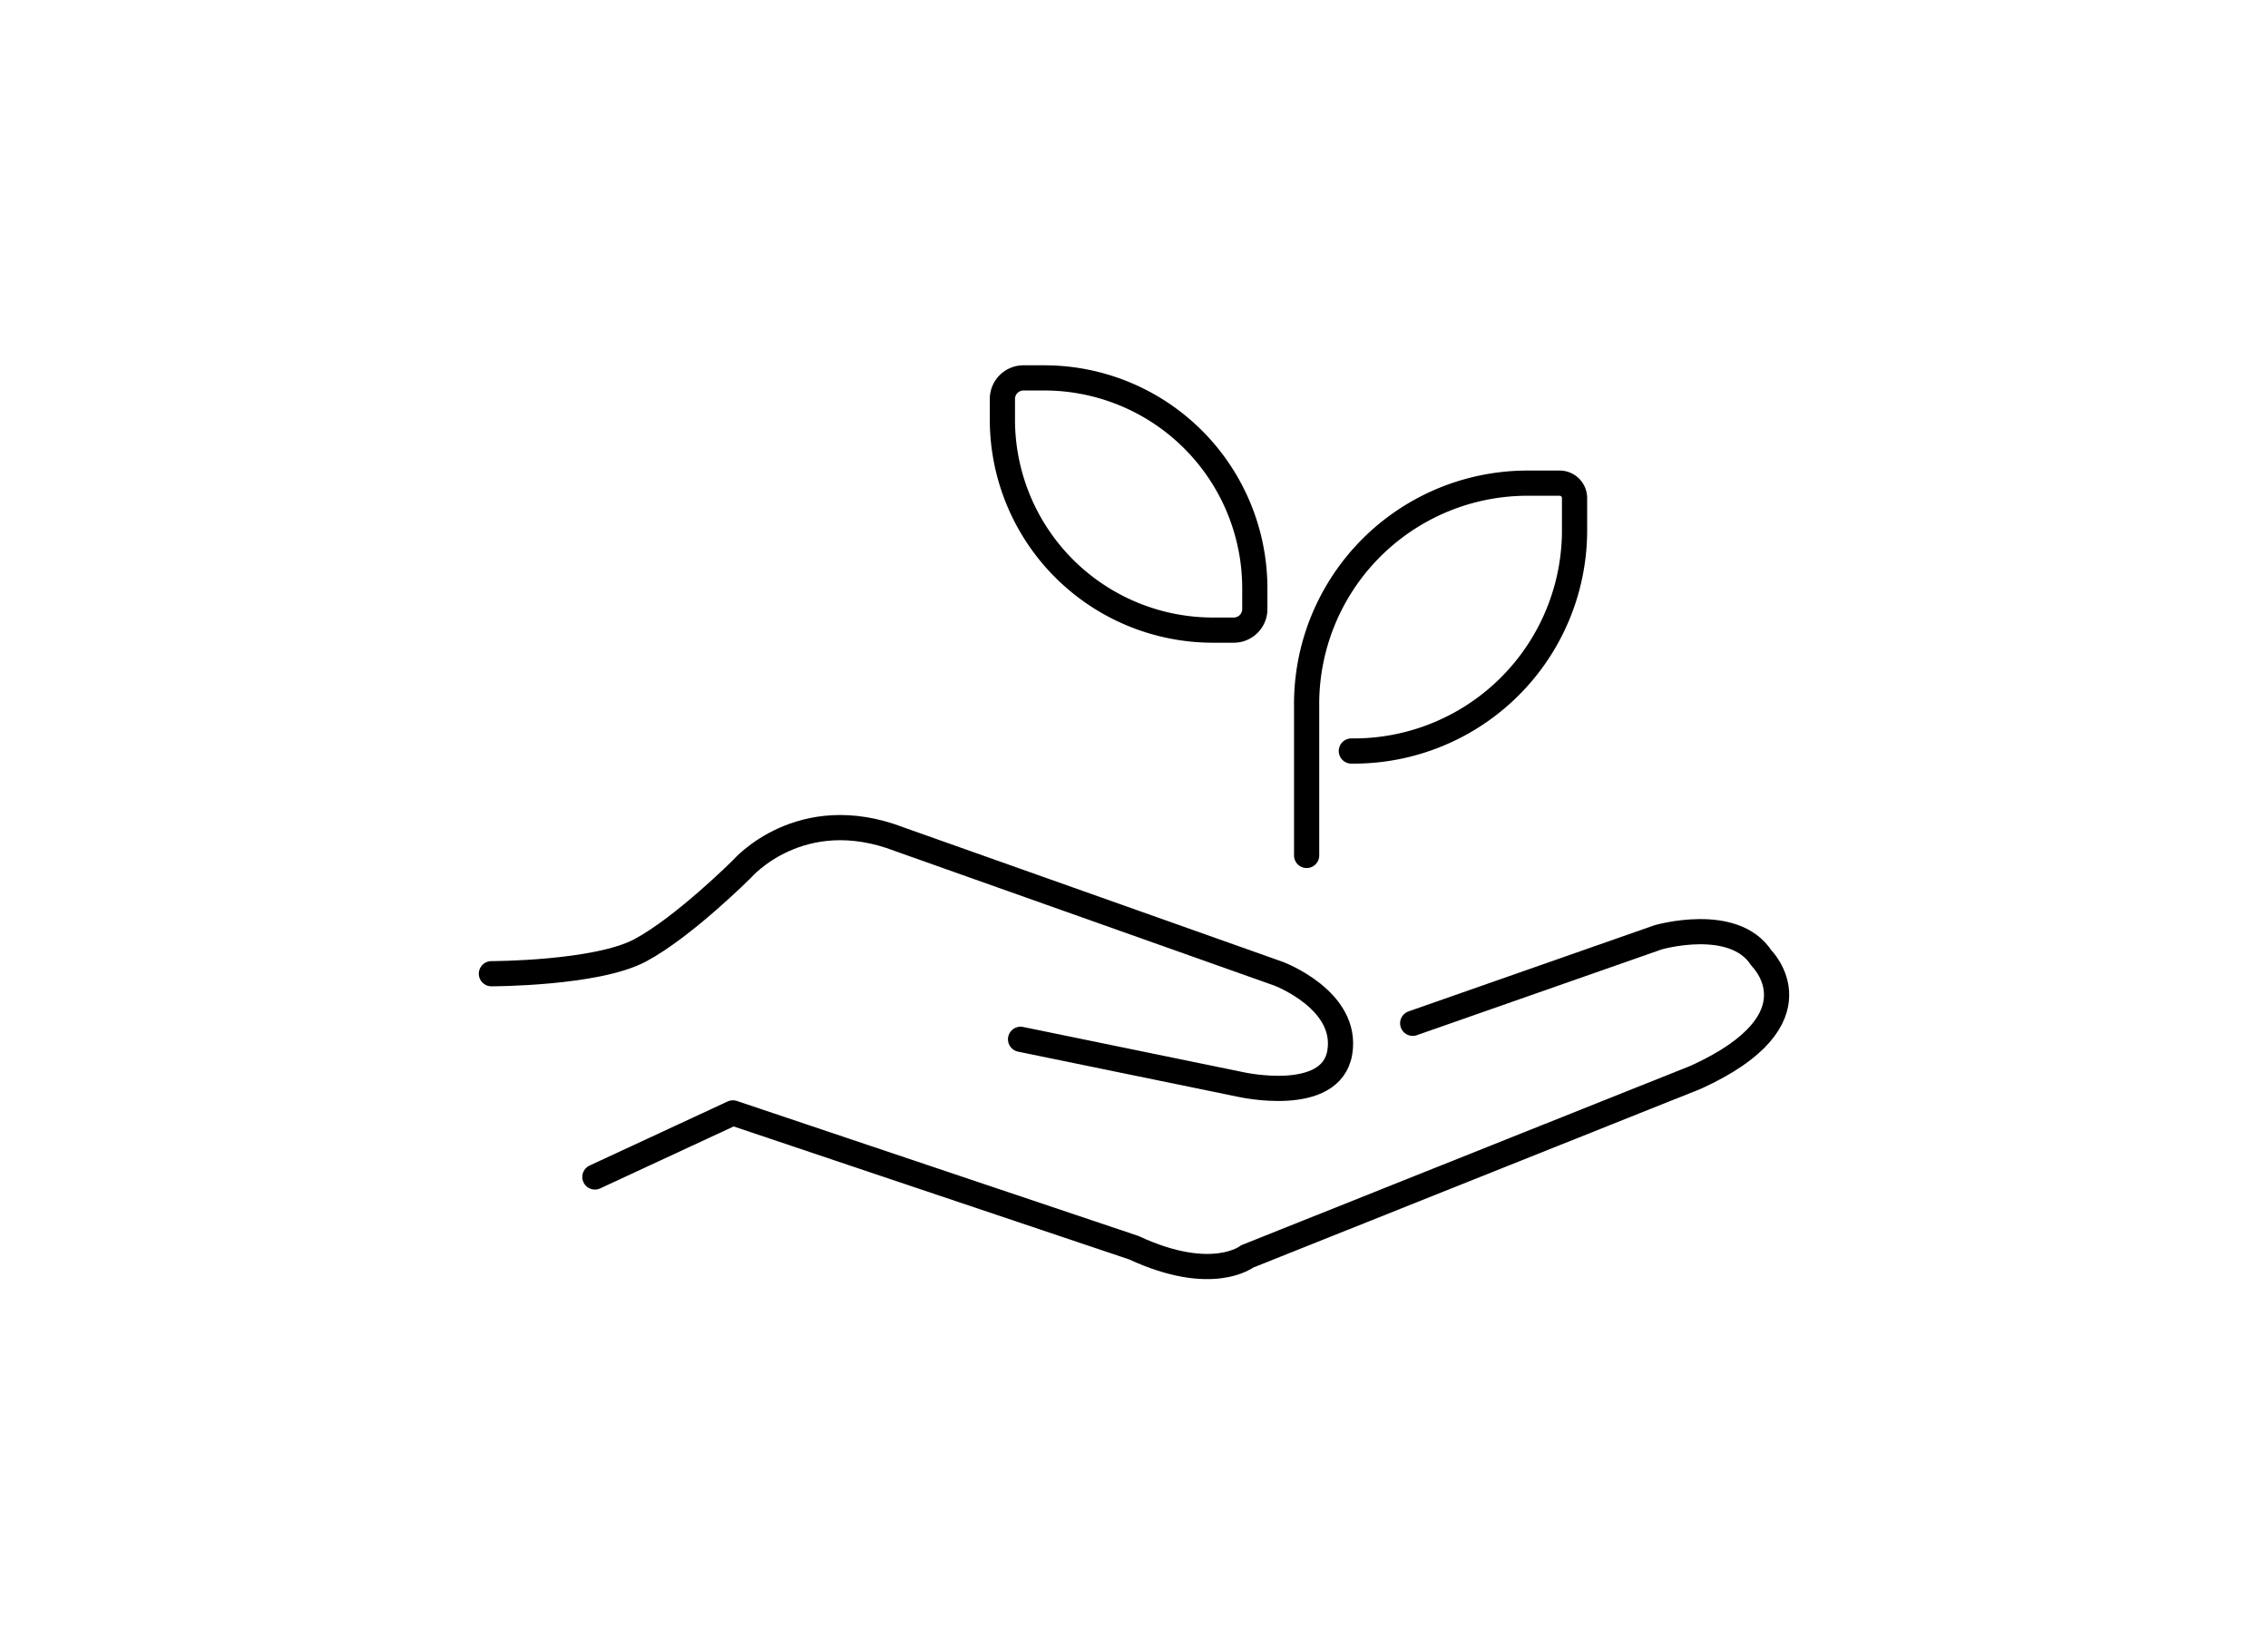
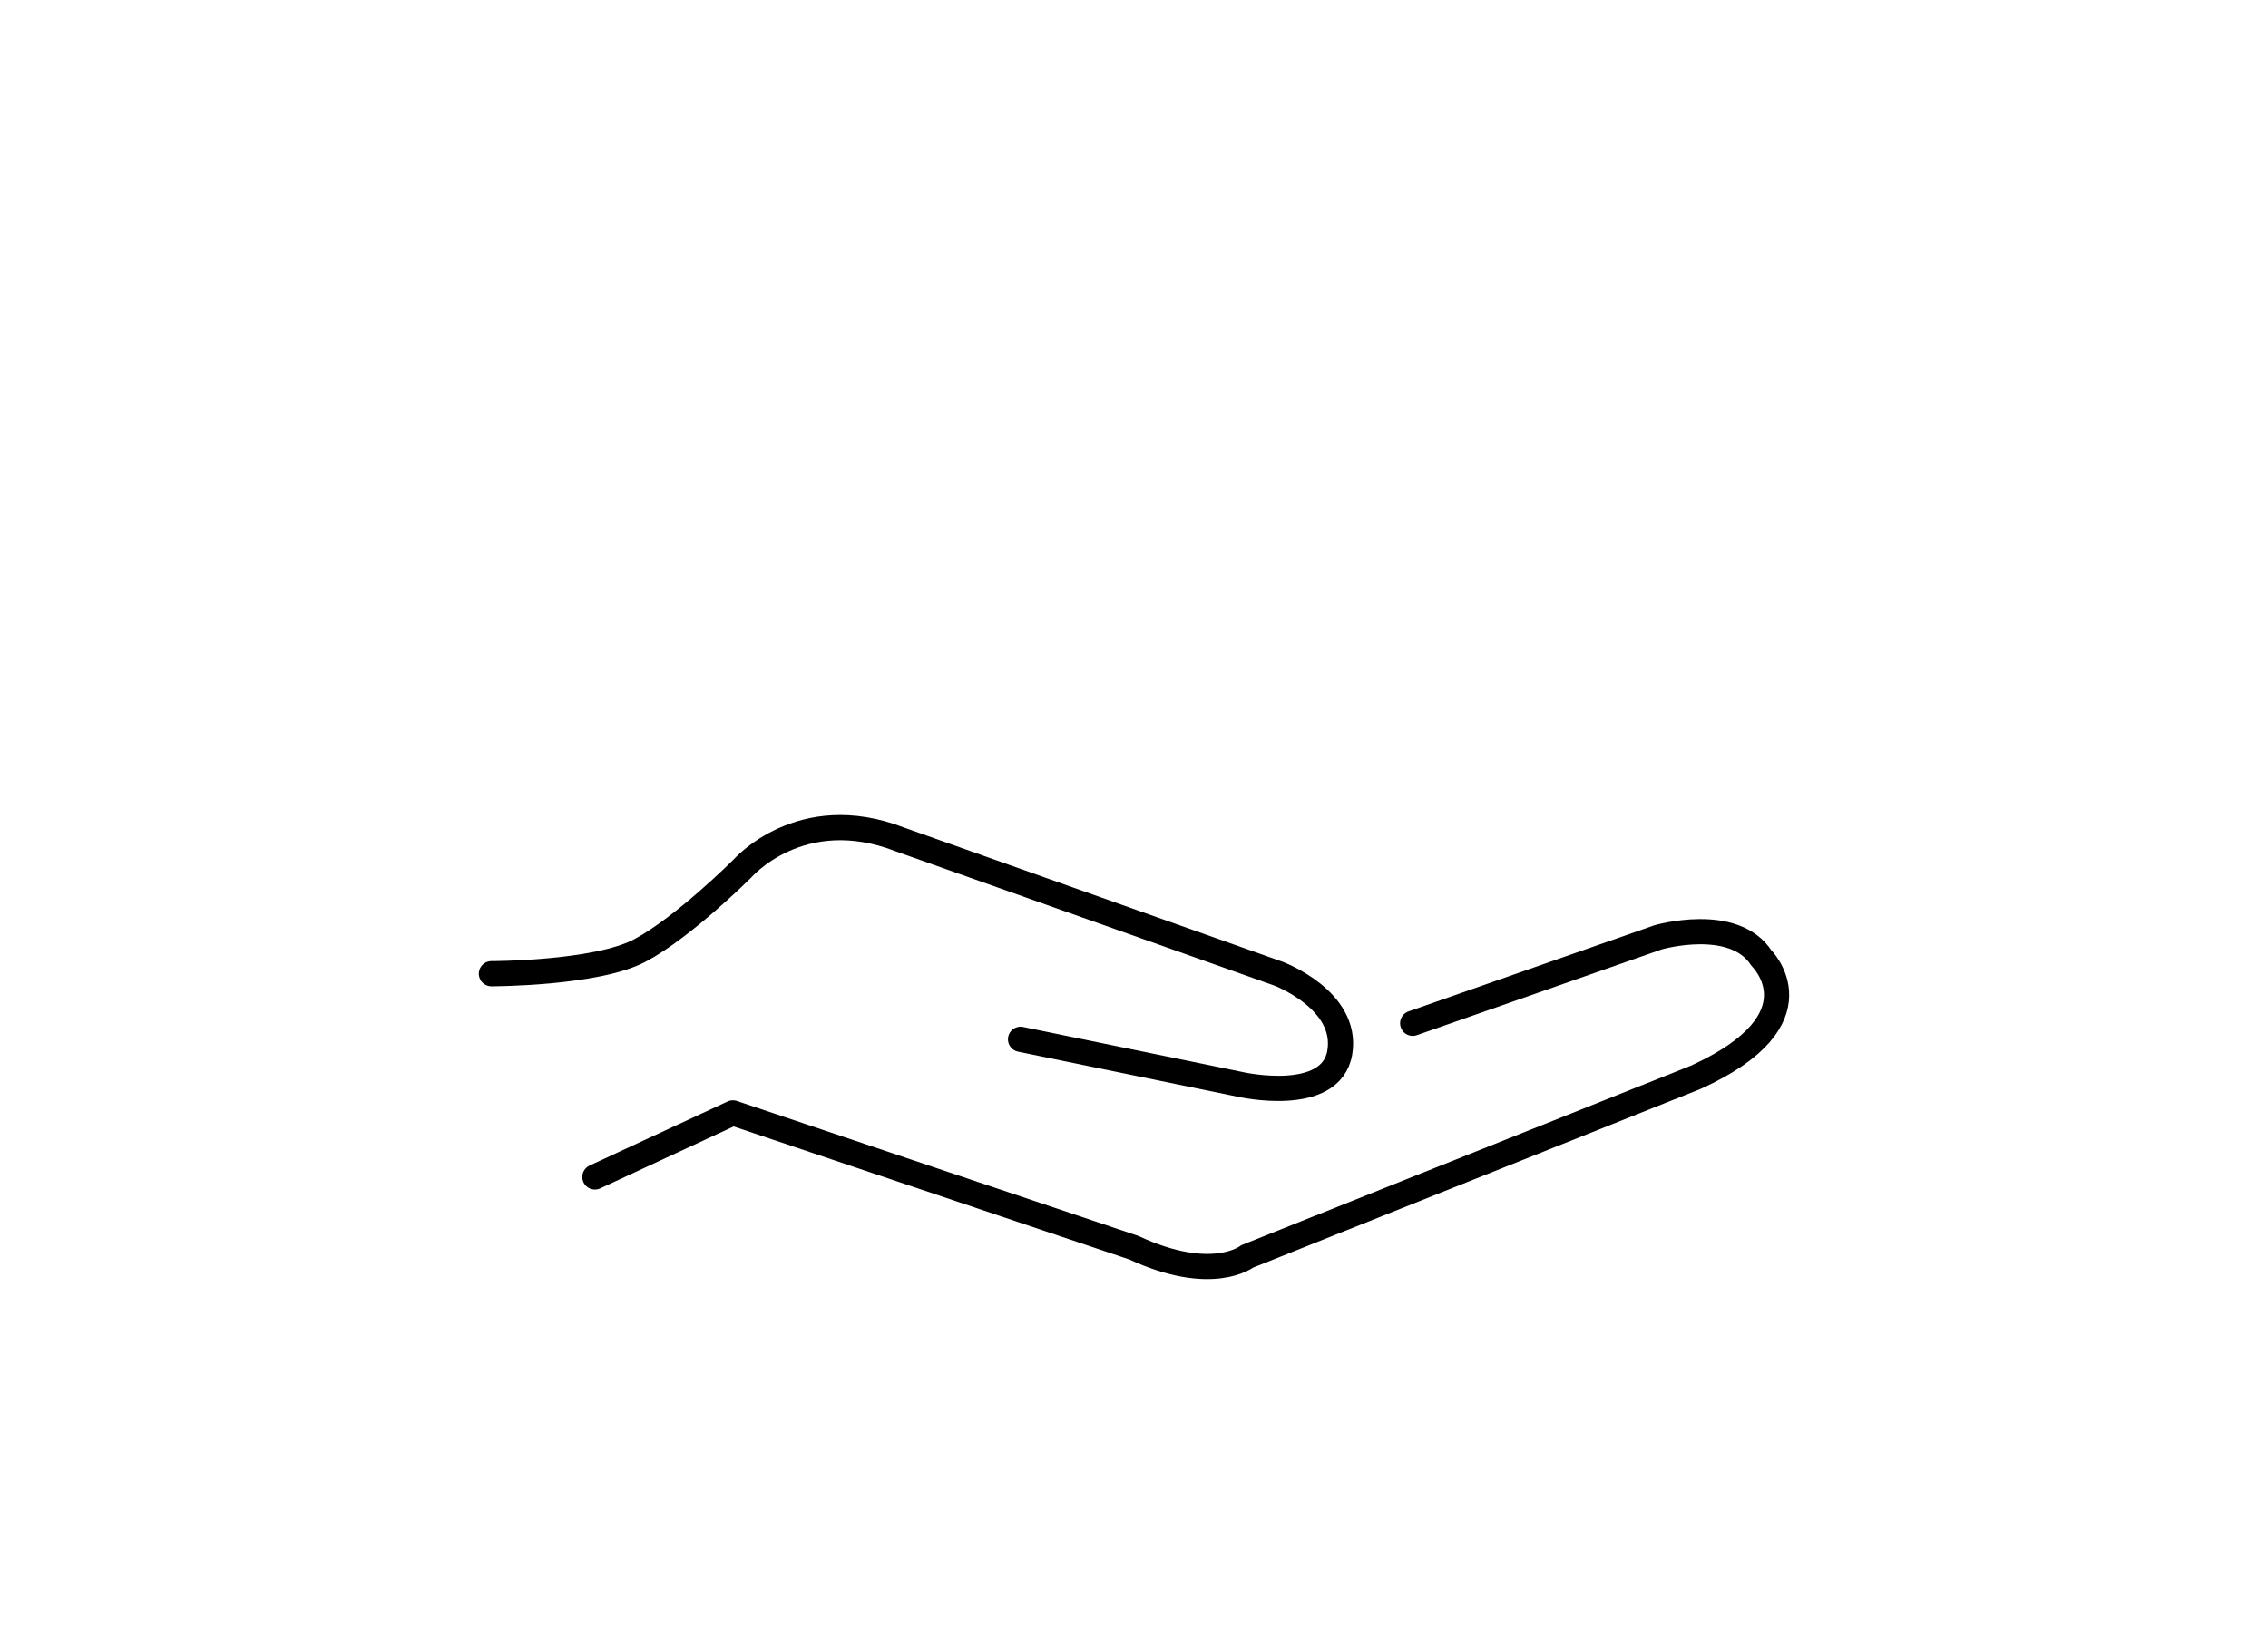
<svg xmlns="http://www.w3.org/2000/svg" width="180" height="130" viewBox="0 0 180 130">
  <g id="Group_5989" data-name="Group 5989" transform="translate(-528 -404)">
    <g id="icon_417" data-name="icon 417" transform="translate(198.617 326.65)">
      <g id="Group_415" data-name="Group 415" transform="translate(408.939 107.349)">
-         <path id="Path_615" data-name="Path 615" d="M406.2,133.022A17.529,17.529,0,0,0,423.914,115.3V112.94a1.18,1.18,0,0,0-1.181-1.181h-2.363a17.531,17.531,0,0,0-17.719,17.719v11.834" transform="translate(-378.506 -103.402)" fill="none" stroke="#000" stroke-linecap="round" stroke-linejoin="round" stroke-width="2" />
        <g id="Group_414" data-name="Group 414">
          <g id="Group_413" data-name="Group 413">
-             <path id="Path_616" data-name="Path 616" d="M393.252,107.349H391.58a1.671,1.671,0,0,0-1.671,1.662v1.671a16.712,16.712,0,0,0,16.692,16.69h1.669a1.668,1.668,0,0,0,1.671-1.671V124.04A16.711,16.711,0,0,0,393.252,107.349Z" transform="translate(-389.909 -107.349)" fill="none" stroke="#000" stroke-linecap="round" stroke-linejoin="round" stroke-width="2" />
-           </g>
+             </g>
        </g>
      </g>
      <g id="Group_416" data-name="Group 416" transform="translate(368.383 143.049)">
        <path id="Path_617" data-name="Path 617" d="M368.383,137.866s8.33,0,11.8-1.851,8.1-6.479,8.1-6.479,4.627-5.374,12.493-2.34l30.08,10.67s5.552,2.083,4.859,6.248-7.868,2.545-7.868,2.545l-17.467-3.587" transform="translate(-368.383 -126.267)" fill="none" stroke="#000" stroke-linecap="round" stroke-linejoin="round" stroke-width="2" />
        <path id="Path_618" data-name="Path 618" d="M437.623,137.9l19.484-6.826s6-1.736,8.186,1.643c0,0,4.957,4.836-5.189,9.463l-35.622,14.229s-2.768,2.2-8.992-.694l-31.819-10.7L372.718,150.1" transform="translate(-364.504 -122.366)" fill="none" stroke="#000" stroke-linecap="round" stroke-linejoin="round" stroke-width="2" />
      </g>
    </g>
-     <rect id="Rectangle_4464" data-name="Rectangle 4464" width="180" height="130" transform="translate(528 404)" fill="none" />
  </g>
</svg>